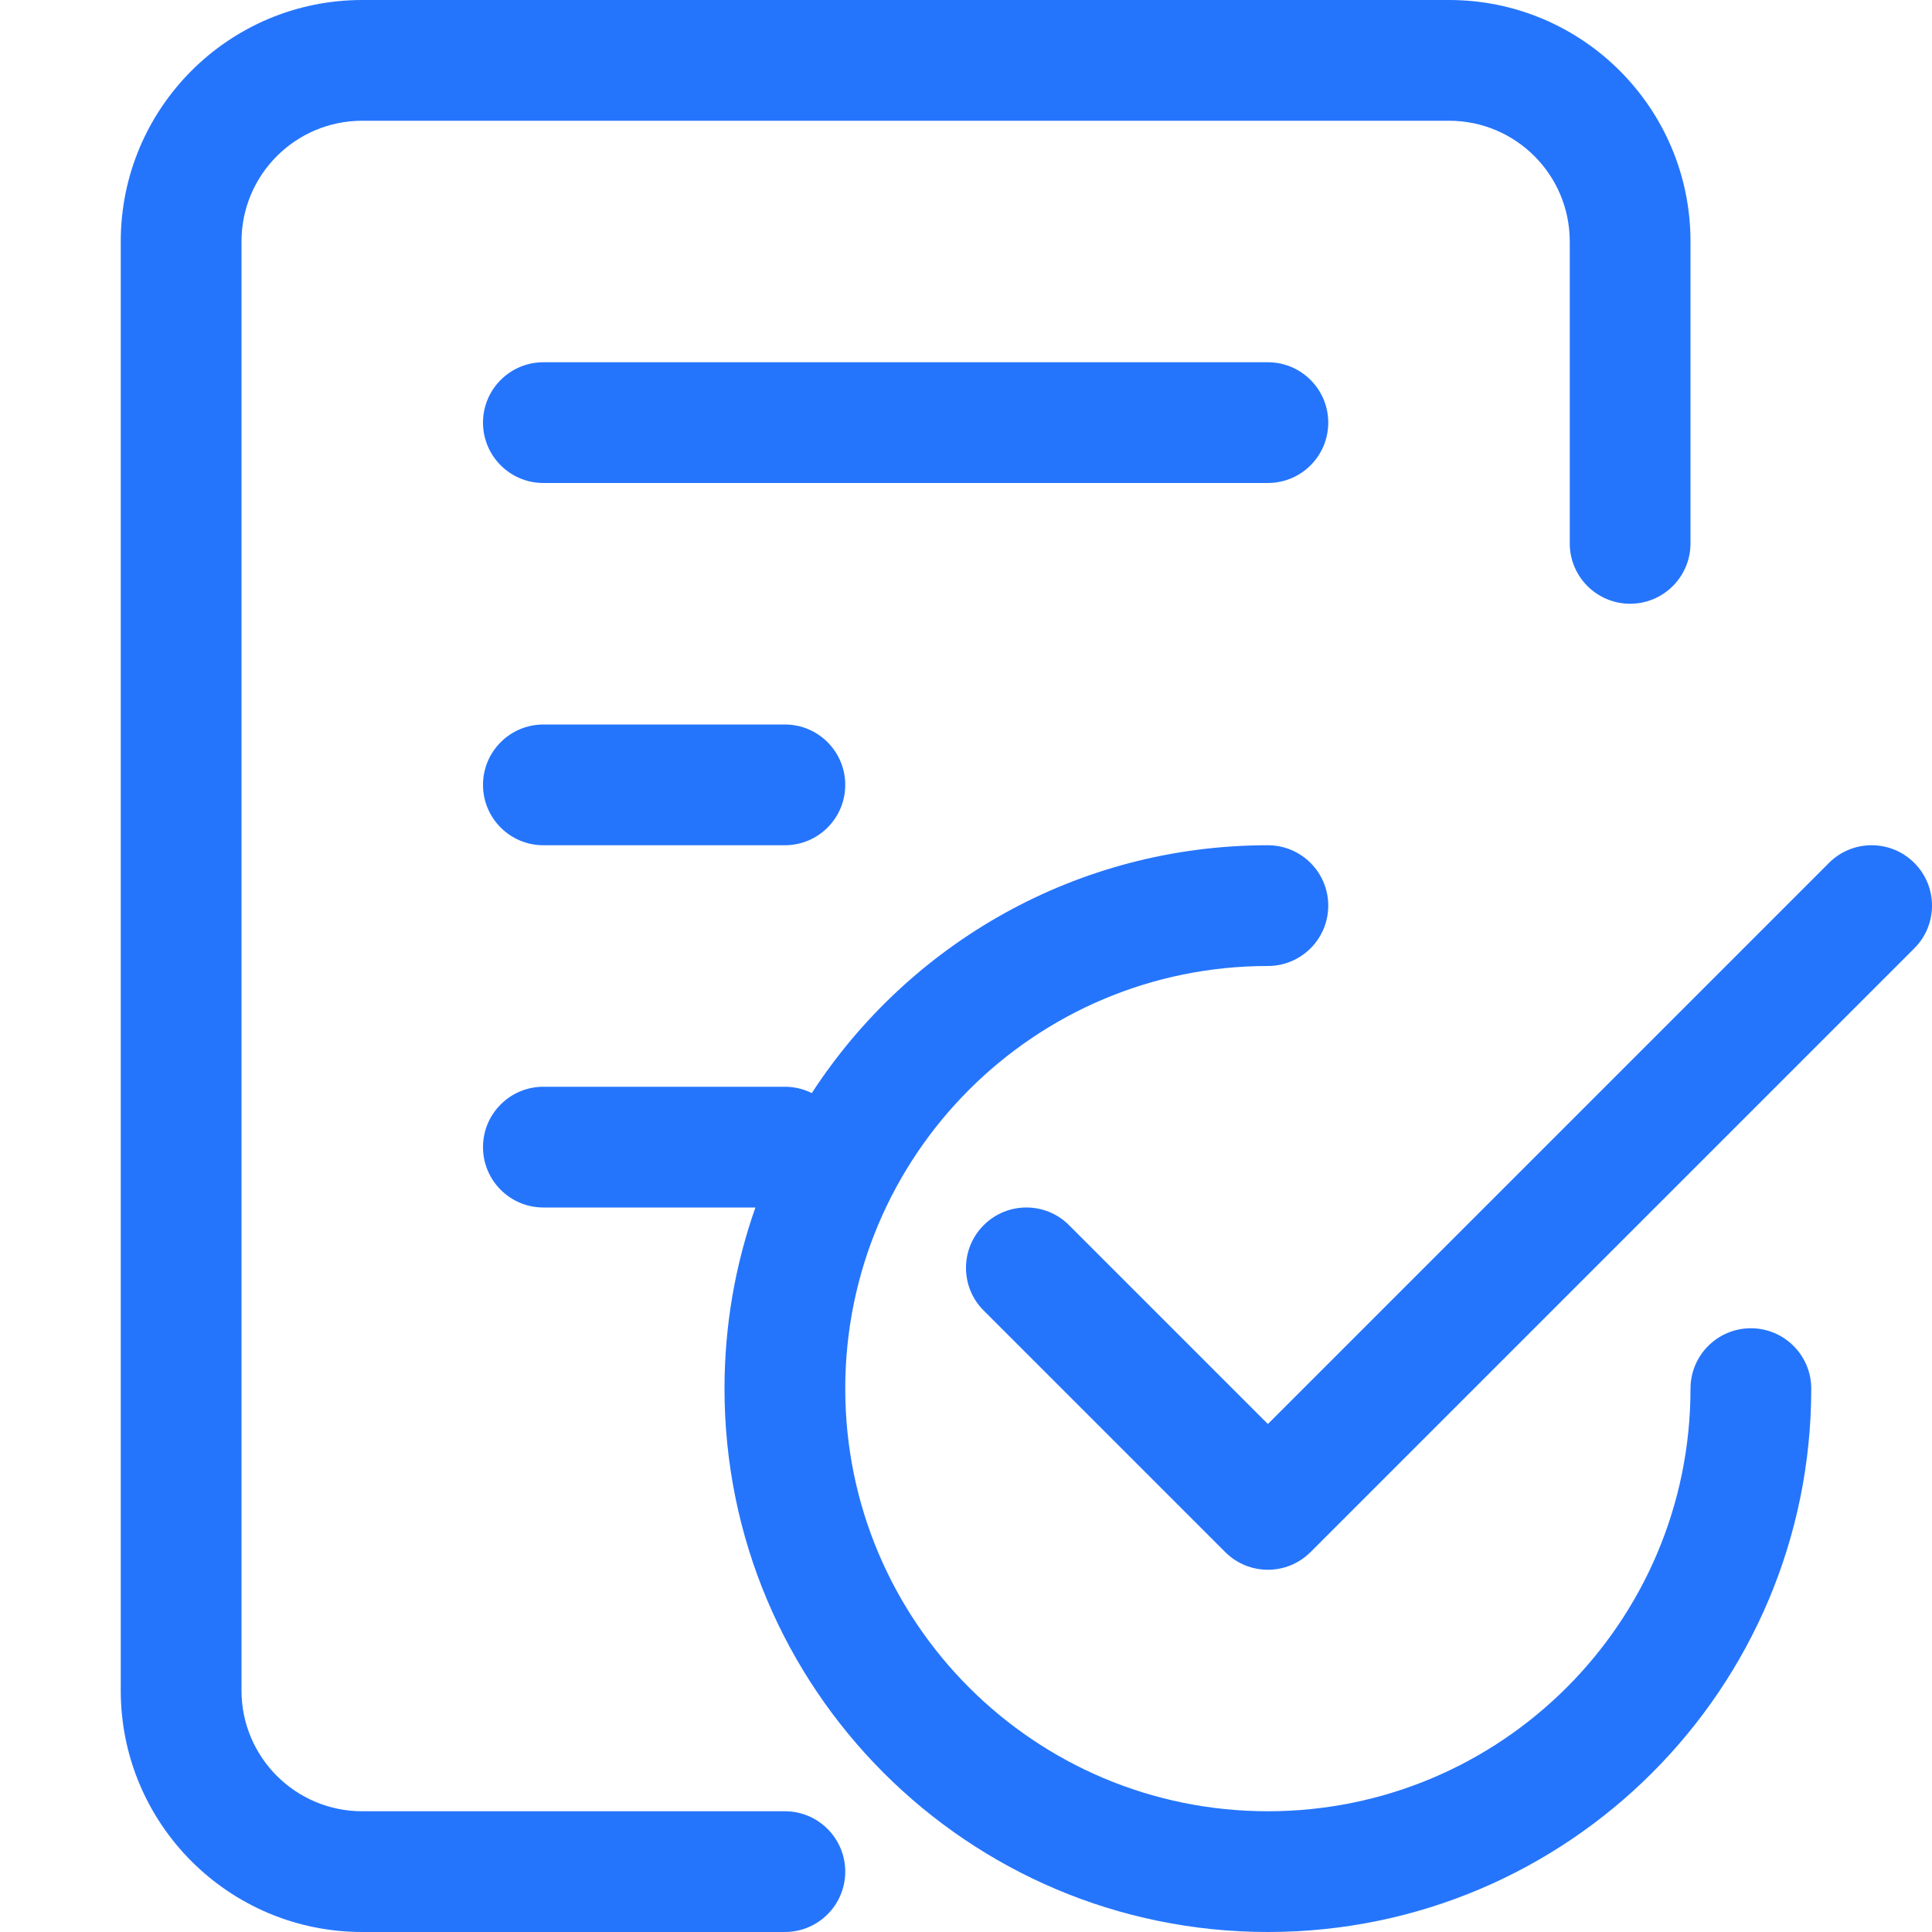
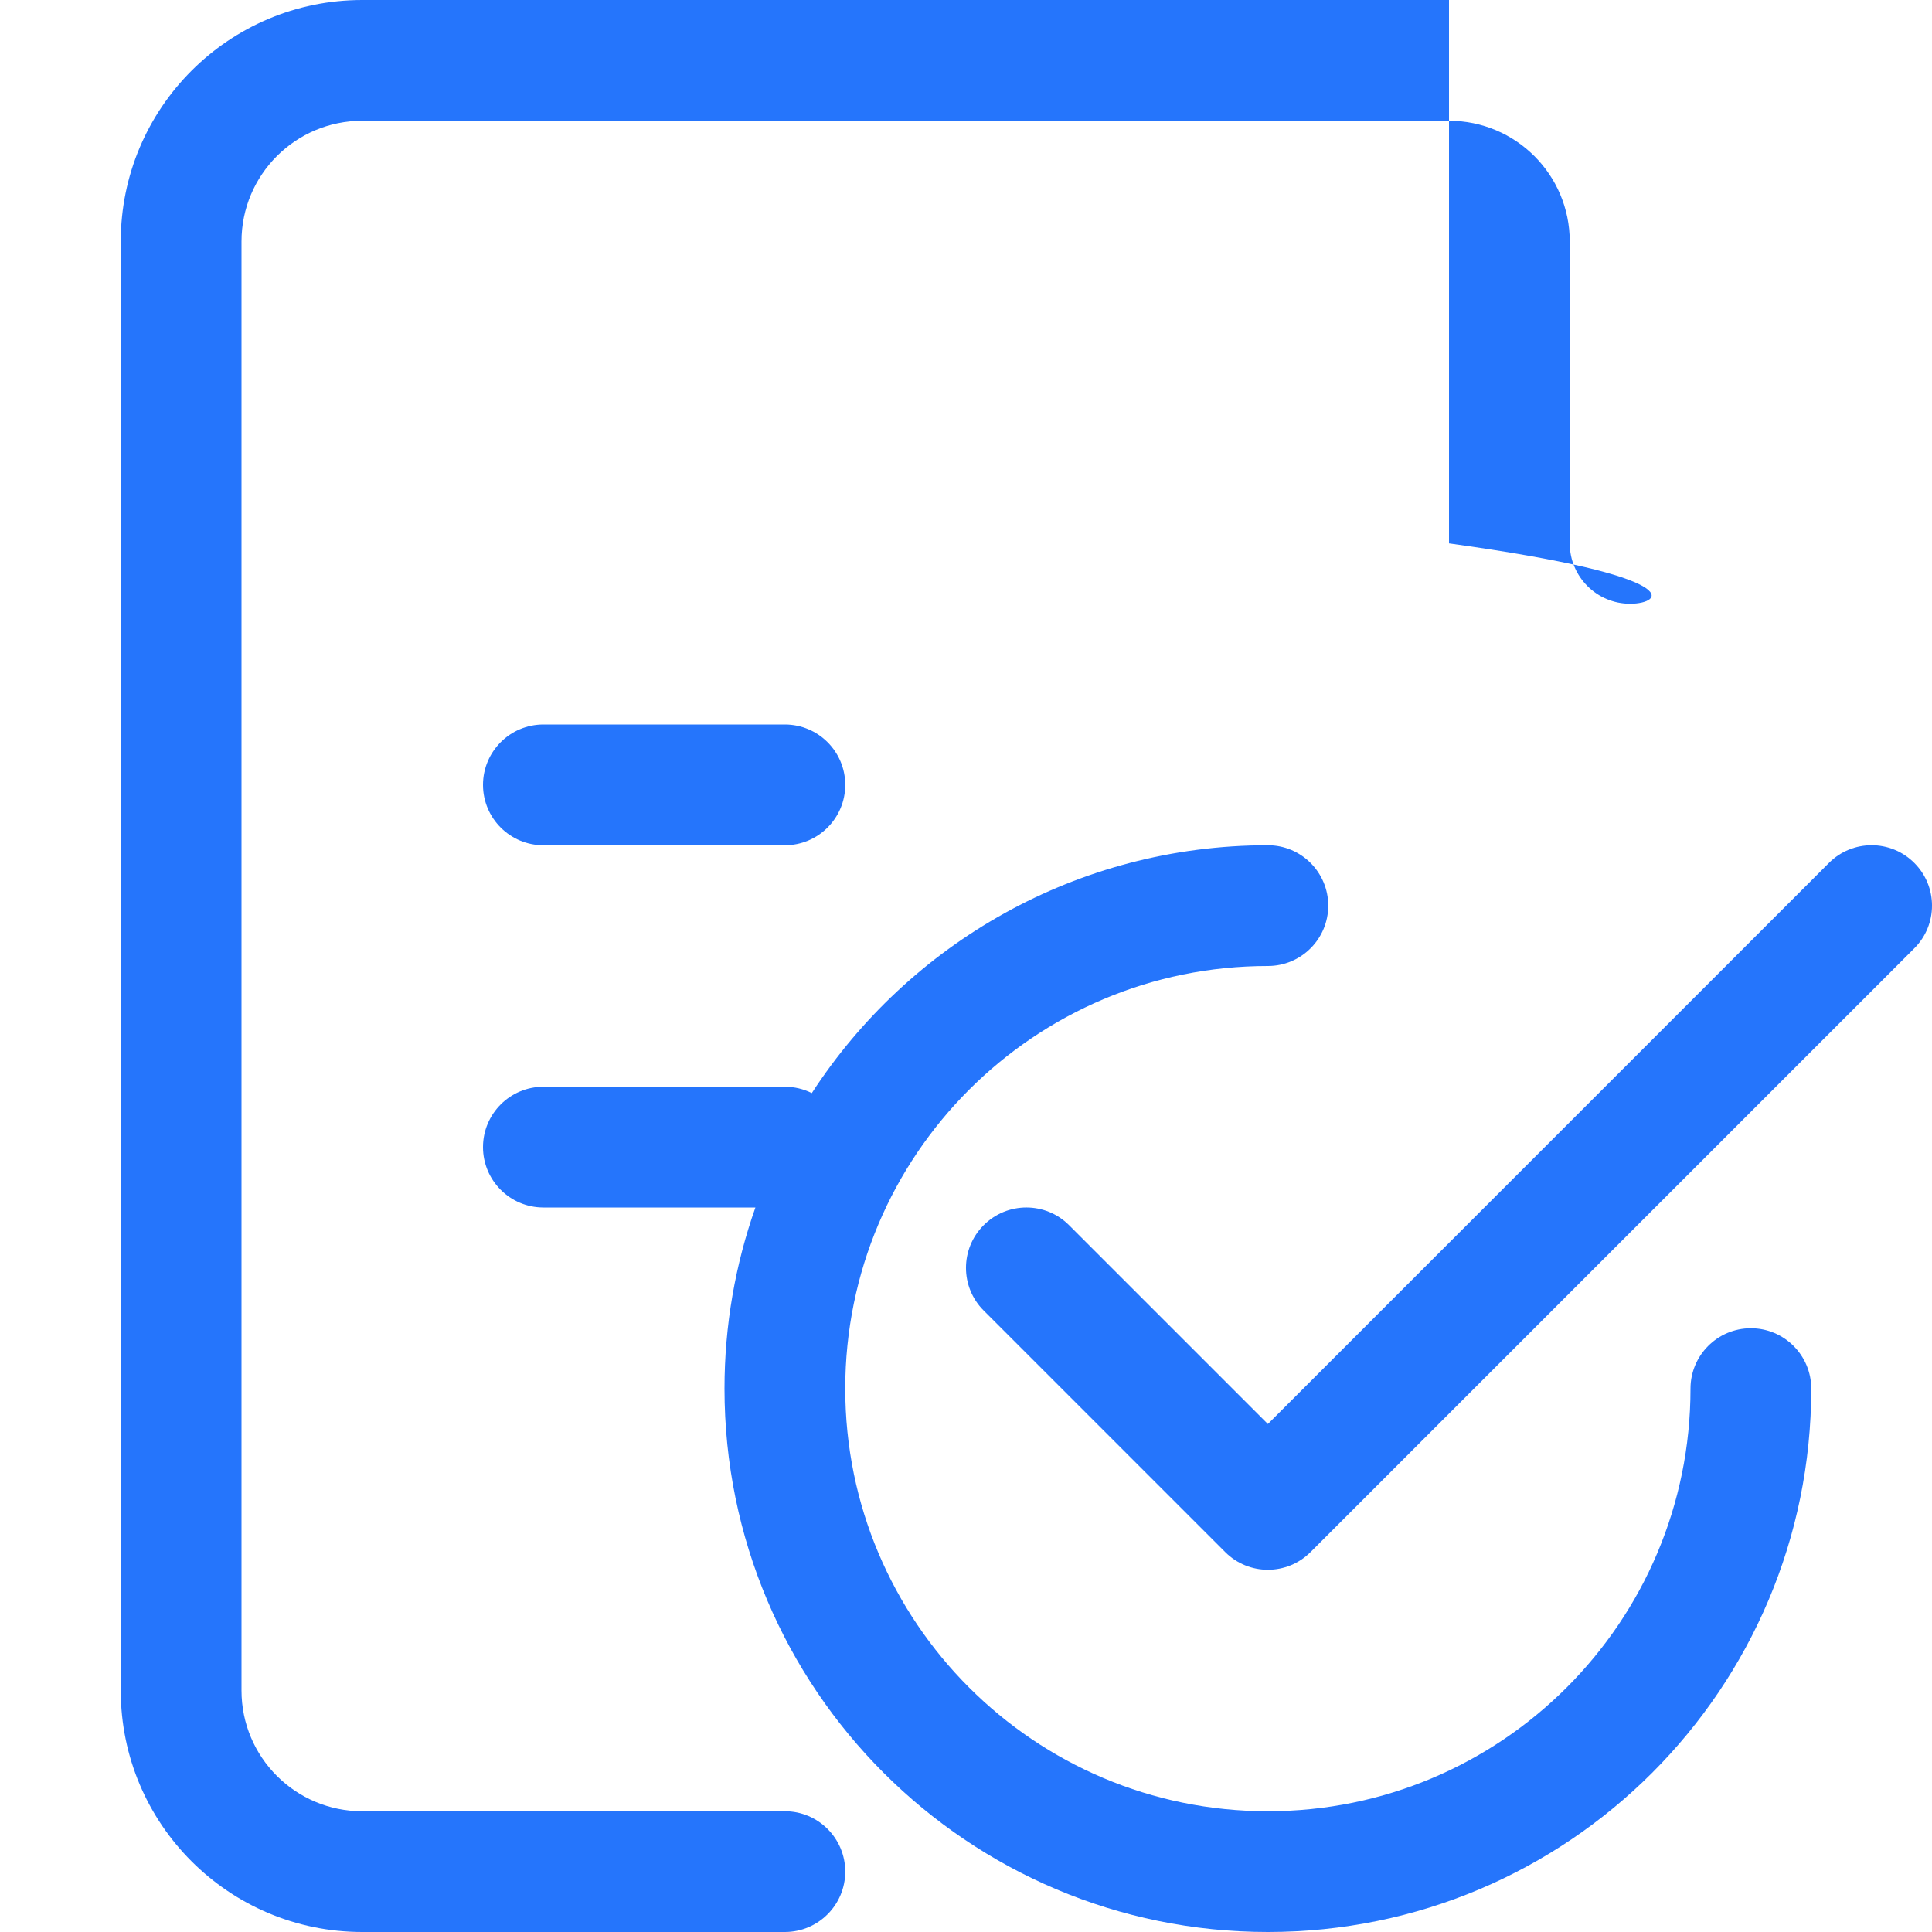
<svg xmlns="http://www.w3.org/2000/svg" width="32" height="32" viewBox="0 0 32 32" fill="none">
-   <path d="M26 9V4C26 2.895 25.105 2 24 2H6C4.895 2 4 2.895 4 4V28C4 29.105 4.895 30 6 30H13C13.552 30 14 30.448 14 31C14 31.552 13.552 32 13 32H6C3.791 32 2 30.209 2 28V4C2 1.791 3.791 0 6 0H24C26.209 0 28 1.791 28 4V9C28 9.552 27.552 10 27 10C26.448 10 26 9.552 26 9Z" fill="#2575FC" />
+   <path d="M26 9V4C26 2.895 25.105 2 24 2H6C4.895 2 4 2.895 4 4V28C4 29.105 4.895 30 6 30H13C13.552 30 14 30.448 14 31C14 31.552 13.552 32 13 32H6C3.791 32 2 30.209 2 28V4C2 1.791 3.791 0 6 0H24V9C28 9.552 27.552 10 27 10C26.448 10 26 9.552 26 9Z" fill="#2575FC" />
  <path d="M8 13C8 12.448 8.448 12 9 12H13C13.552 12 14 12.448 14 13C14 13.552 13.552 14 13 14H9C8.448 14 8 13.552 8 13Z" fill="#2575FC" />
  <path d="M9 18C8.448 18 8 18.448 8 19C8 19.552 8.448 20 9 20H12.512C12.181 20.938 12 21.948 12 23C12 27.971 16.029 32 21 32C25.971 32 30 27.971 30 23C30 22.448 29.552 22 29 22C28.448 22 28 22.448 28 23C28 26.866 24.866 30 21 30C17.134 30 14 26.866 14 23C14 19.134 17.134 16 21 16C21.552 16 22 15.552 22 15C22 14.448 21.552 14 21 14C17.835 14 15.051 15.634 13.446 18.105C13.312 18.038 13.16 18 13 18H9Z" fill="#2575FC" />
-   <path d="M8 7C8 6.448 8.448 6 9 6H21C21.552 6 22 6.448 22 7C22 7.552 21.552 8 21 8H9C8.448 8 8 7.552 8 7Z" fill="#2575FC" />
  <path d="M16.293 21.707C15.902 21.317 15.902 20.683 16.293 20.293C16.683 19.902 17.317 19.902 17.707 20.293L21 23.586L30.293 14.293C30.683 13.902 31.317 13.902 31.707 14.293C32.098 14.683 32.098 15.317 31.707 15.707L21.707 25.707C21.317 26.098 20.683 26.098 20.293 25.707L16.293 21.707Z" fill="#2575FC" />
</svg>